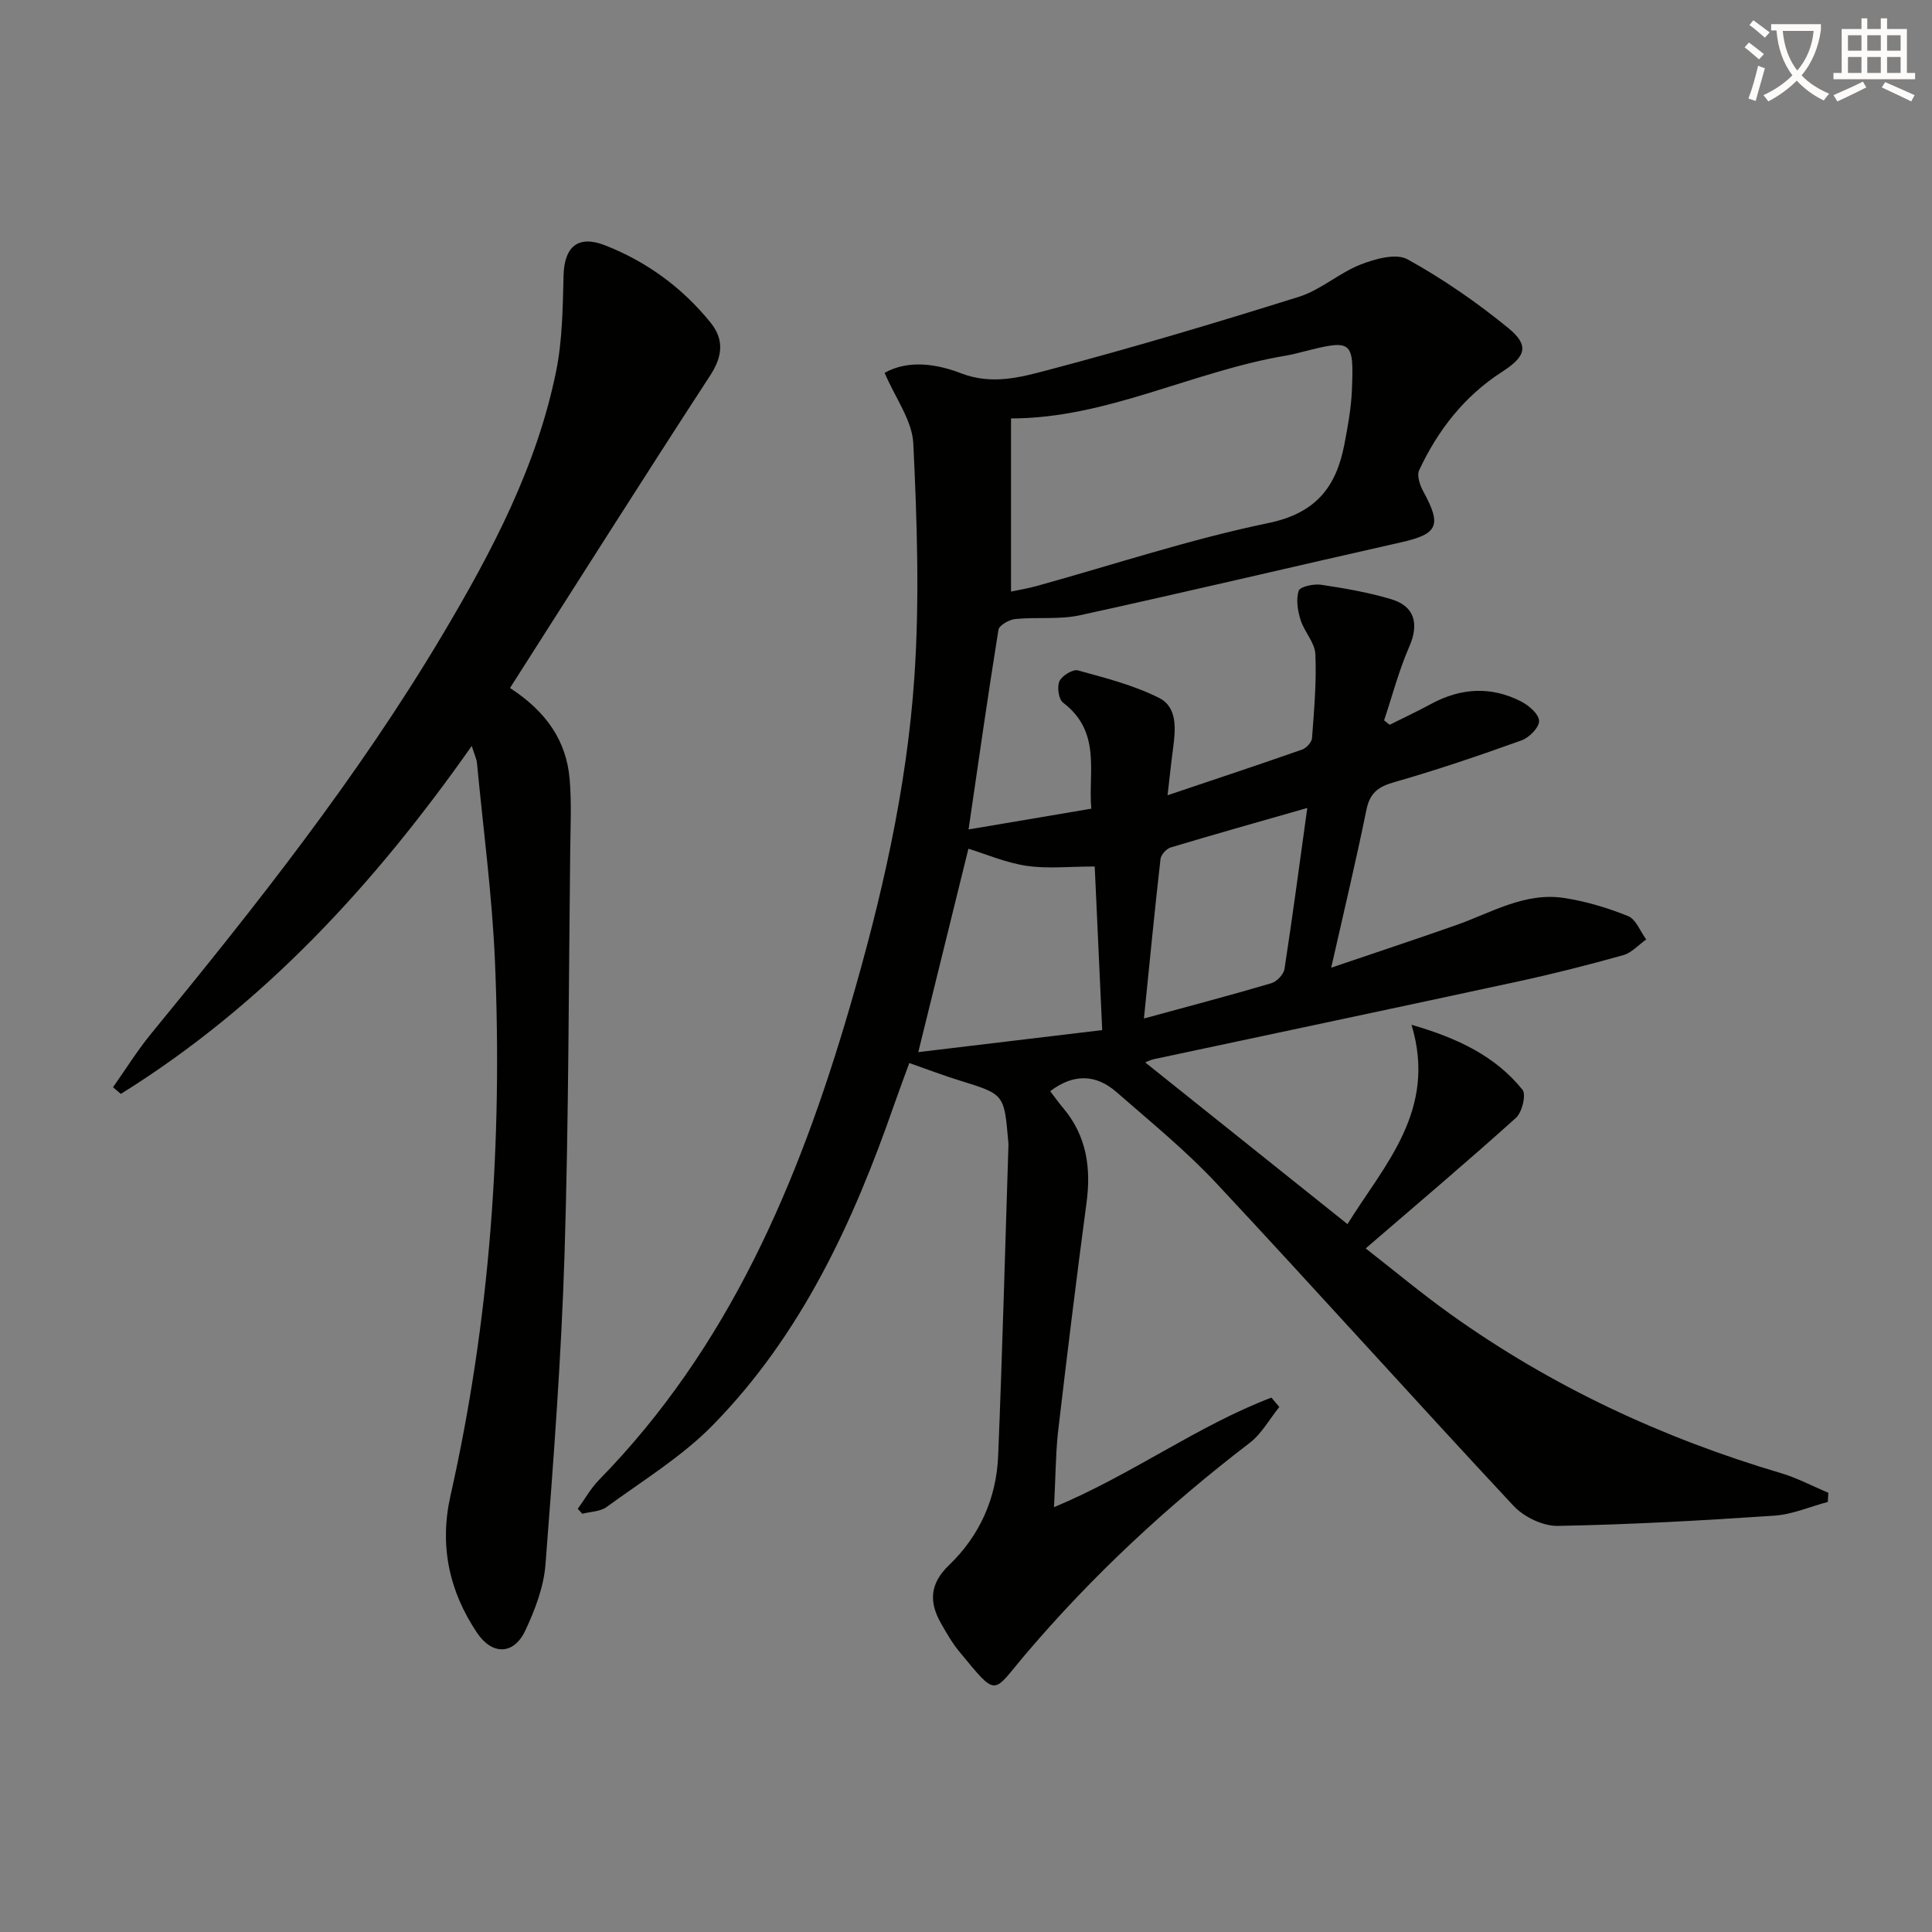
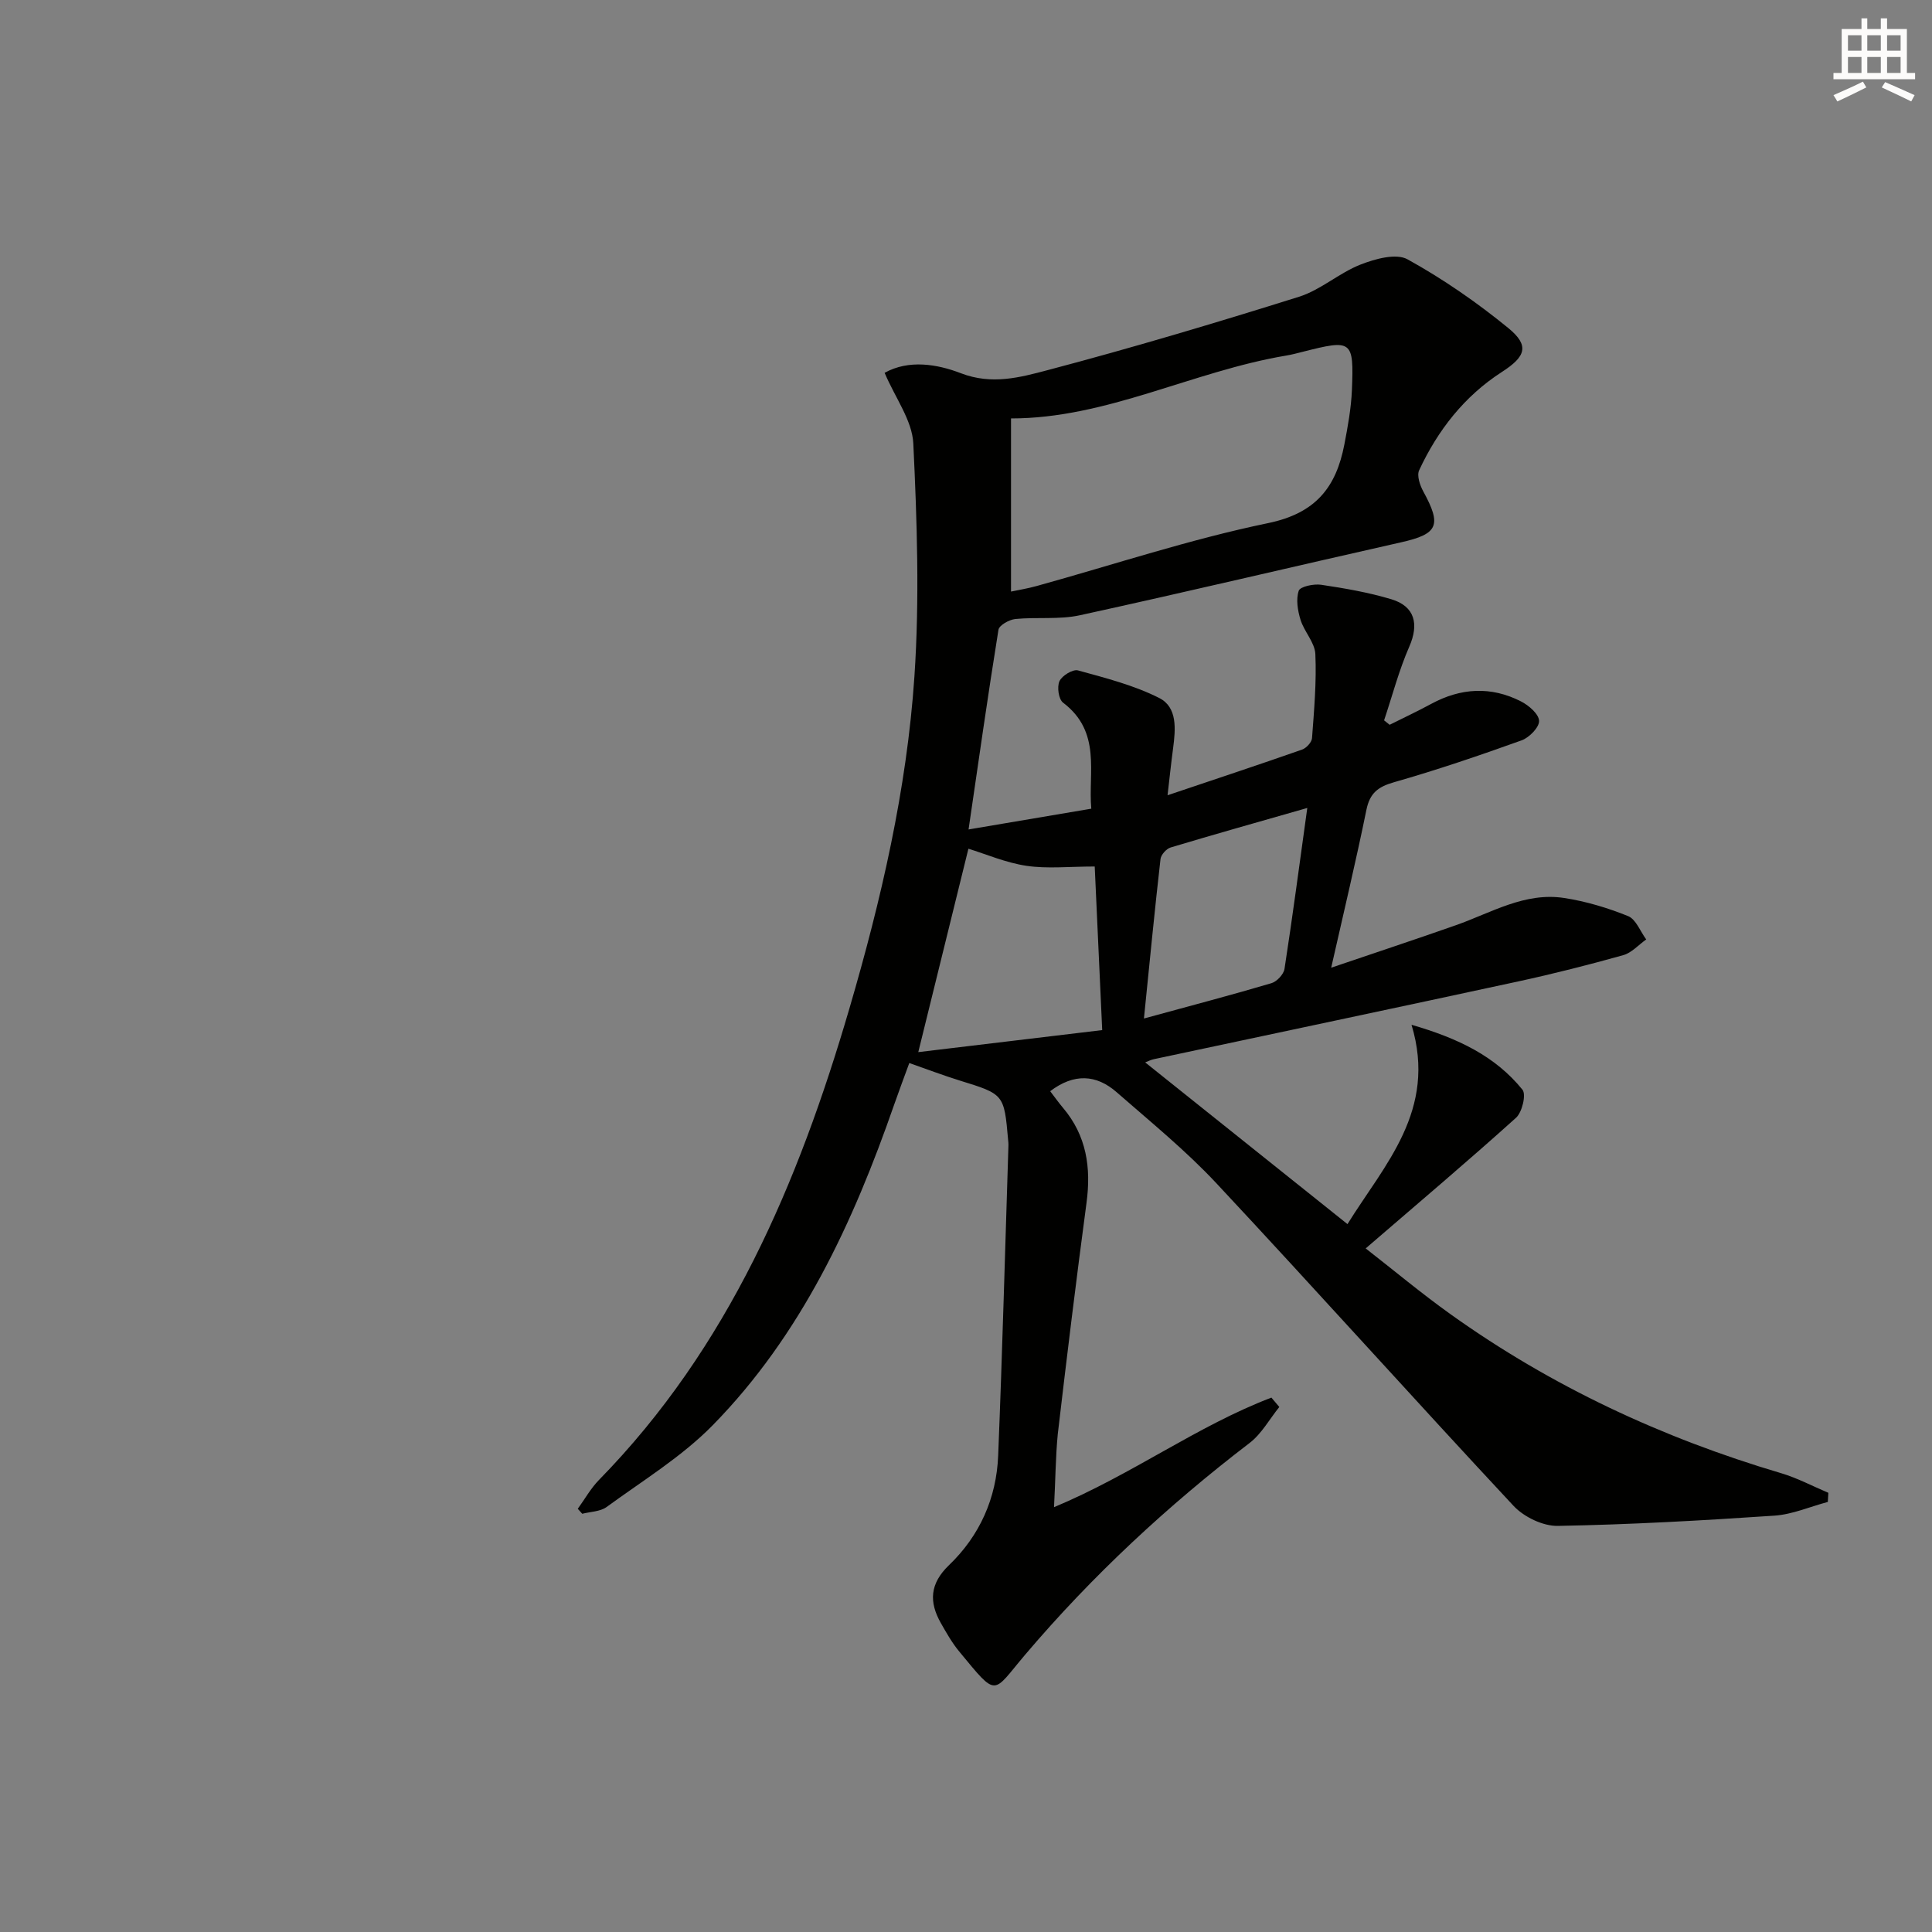
<svg xmlns="http://www.w3.org/2000/svg" enable-background="new 0 0 400 400" viewBox="0 0 400 400">
  <rect x="0" y="0" width="400" height="400" fill="#808080" stroke="none" />
-   <path d="m362.1 8.8c1.1.8 2.1 1.6 3.1 2.4l-1 1.1c-1.3-1.1-2.3-2-3-2.5zm1.9 4.8c.5.2.9.4 1.4.5-.6 2.3-1.3 4.5-1.9 6.8l-1.5-.5c.8-2.1 1.4-4.3 2-6.8zm-1-9.4c1.3.9 2.4 1.8 3.4 2.5l-1 1.1c-1.4-1.2-2.4-2.1-3.2-2.6zm3.7 2.2v-1.4h10.3v1.2c-.5 3.6-1.8 6.8-4 9.4 1.5 1.6 3.4 2.8 5.7 3.8-.3.4-.7.8-1.1 1.4-2.3-1.1-4.1-2.5-5.6-4.1-1.6 1.6-3.6 3.1-5.9 4.3-.3-.5-.7-.9-1-1.3 2.4-1.1 4.4-2.5 6-4.1-1.9-2.5-3-5.6-3.3-9.3h-1.1zm8.8 0h-6.4c.3 3.3 1.3 6 3 8.2 2-2.3 3.1-5.1 3.4-8.2z" fill="#fcfbfa" />
  <path d="m385.3 3.8h1.3v2.2h2.8v-2.2h1.3v2.2h4.1v9.1h1.7v1.3h-16.9v-1.3h1.7v-9.1h4.1v-2.2zm.4 13.1.7 1.2c-1.8.9-3.8 1.9-6 2.9-.2-.4-.5-.8-.8-1.3 2.3-1 4.3-1.9 6.1-2.8zm-3.1-6.4h2.8v-3.2h-2.8zm0 4.6h2.8v-3.3h-2.8zm4-4.6h2.8v-3.2h-2.8zm0 4.6h2.8v-3.3h-2.8zm3.7 1.9c2.1.9 4.1 1.8 6.1 2.7l-.7 1.3c-2.2-1.1-4.2-2-6.1-2.9zm3.2-9.7h-2.8v3.2h2.8zm-2.8 7.8h2.8v-3.3h-2.8z" fill="#fcfbfa" />
  <g fill="#010100">
    <path d="m218.22 312.05c16.26-6.8 29.64-16.83 45.01-22.69.55.65 1.09 1.29 1.64 1.94-2.03 2.51-3.66 5.54-6.15 7.45-17 13.01-32.59 27.49-46.44 43.8-6.92 8.14-5.63 9.12-13.69-.63-1.47-1.78-2.63-3.83-3.78-5.85-2.5-4.4-2.32-8.19 1.68-12.03 6.35-6.09 9.82-13.87 10.17-22.67.87-21.44 1.44-42.9 2.13-64.35.01-.33-.04-.67-.07-1-.83-9.5-.84-9.47-10.06-12.32-3.32-1.03-6.58-2.27-10.4-3.61-1.05 2.88-2.14 5.76-3.15 8.66-8.48 24.4-19.23 47.64-37.55 66.33-6.42 6.54-14.5 11.47-21.97 16.93-1.32.96-3.34.96-5.04 1.4-.31-.34-.62-.69-.93-1.03 1.45-1.99 2.67-4.2 4.37-5.95 26.88-27.45 41.29-61.49 51.86-97.6 6.59-22.52 11.89-45.37 13.47-68.76 1.08-16.02.54-32.2-.23-48.26-.23-4.76-3.71-9.37-5.94-14.62 5.01-2.8 10.93-1.79 15.78.08 6.44 2.48 12.29.86 17.98-.64 17.47-4.61 34.8-9.78 52.04-15.19 4.49-1.41 8.29-4.92 12.72-6.66 3.01-1.18 7.37-2.4 9.74-1.09 7.35 4.06 14.37 8.92 20.88 14.24 4.46 3.65 3.56 5.92-1.34 9.08-7.76 5-13.27 12.06-17.13 20.35-.52 1.11.16 3.11.86 4.39 3.86 7.05 3.04 8.81-4.6 10.53-22.17 4.99-44.29 10.25-66.49 15.1-4.31.94-8.93.34-13.38.78-1.27.13-3.34 1.29-3.49 2.23-2.19 13.57-4.12 27.19-6.19 41.34 8.77-1.49 16.69-2.83 25.41-4.3-.68-7.49 2.18-15.87-5.85-21.96-.92-.7-1.28-3.26-.74-4.44.52-1.14 2.77-2.52 3.83-2.23 5.71 1.57 11.58 3.06 16.82 5.71 3.81 1.92 3.39 6.47 2.88 10.38-.41 3.09-.74 6.2-1.15 9.76 9.73-3.28 18.82-6.29 27.84-9.45.89-.31 2.01-1.52 2.07-2.38.43-5.79.95-11.62.69-17.4-.11-2.4-2.31-4.64-3.07-7.1-.59-1.91-.97-4.23-.37-6.01.29-.87 3.11-1.47 4.64-1.24 4.89.73 9.82 1.58 14.54 3 4.9 1.47 5.73 5.19 3.71 9.8-2.15 4.91-3.51 10.17-5.22 15.27.38.31.77.61 1.15.92 2.87-1.44 5.79-2.8 8.61-4.33 6.13-3.32 12.38-3.68 18.59-.51 1.61.82 3.69 2.61 3.74 4.03.05 1.33-2.03 3.46-3.61 4.03-8.73 3.14-17.53 6.13-26.45 8.68-3.31.95-4.98 2.25-5.69 5.71-2.14 10.51-4.64 20.96-7.29 32.68 9.09-3.09 17.47-5.86 25.8-8.79 7.32-2.57 14.28-6.9 22.44-5.64 4.51.69 9 2.04 13.23 3.75 1.63.66 2.52 3.16 3.75 4.83-1.58 1.12-3.01 2.77-4.77 3.26-7.18 2.01-14.42 3.85-21.71 5.43-25.13 5.44-50.3 10.73-75.45 16.1-.62.13-1.21.44-1.8.67 13.93 11.14 27.75 22.18 41.88 33.48 7.63-12.31 18.62-23.53 13.26-41.27 9.75 2.82 17.39 6.55 22.97 13.44.81 1-.07 4.68-1.34 5.82-9.99 9-20.26 17.68-31.12 27.04 5.88 4.58 11.57 9.34 17.59 13.64 20.89 14.93 43.84 25.62 68.43 32.9 3.36 1 6.52 2.69 9.77 4.06-.04.63-.07 1.26-.11 1.89-3.69.98-7.33 2.59-11.07 2.84-14.93 1.01-29.88 1.85-44.83 2.12-3.07.06-7-1.84-9.15-4.13-20.66-22.14-40.87-44.69-61.55-66.82-6.34-6.78-13.62-12.7-20.63-18.83-4.23-3.71-8.85-3.95-13.77-.22.9 1.18 1.74 2.36 2.66 3.45 4.87 5.76 5.84 12.38 4.86 19.67-2.13 15.94-4.08 31.91-5.95 47.88-.46 4.74-.47 9.53-.78 15.13zm-8.9-189.57c1.59-.34 3.49-.64 5.34-1.16 15.96-4.42 31.74-9.68 47.91-13.02 9.87-2.04 14.06-7.45 15.76-16.25.72-3.73 1.41-7.52 1.57-11.31.41-10.33.06-10.51-10.24-7.89-1.12.29-2.24.58-3.38.77-19.34 3.24-37.21 13.03-56.96 13.01zm18.88 90.79c-.55-12.07-1.05-22.92-1.55-33.87-5.3 0-9.79.5-14.12-.14-4.29-.64-8.41-2.43-12.03-3.54-3.39 13.77-6.78 27.53-10.38 42.11 12.56-1.51 24.96-2.99 38.08-4.56zm8.64-2.4c9.91-2.71 18.19-4.88 26.39-7.31 1.13-.33 2.53-1.83 2.71-2.95 1.66-10.74 3.08-21.51 4.72-33.33-10.27 2.94-19.31 5.48-28.29 8.18-.89.27-2 1.51-2.1 2.4-1.2 10.48-2.21 20.97-3.43 33.01z" />
-     <path d="m97.67 154.44c-20.34 28.93-43.33 53.79-72.65 72.04-.54-.46-1.08-.92-1.62-1.38 2.61-3.69 5-7.56 7.85-11.04 21.65-26.4 42.83-53.15 60.33-82.58 10.22-17.19 19.56-34.85 23.57-54.67 1.3-6.44 1.36-13.18 1.53-19.8.15-5.88 2.97-8.41 8.53-6.24 8.66 3.37 16.03 8.77 21.89 16 2.81 3.47 2.56 6.93-.04 10.93-13.87 21.3-27.45 42.79-41.47 64.74 7.53 4.89 11.68 10.96 12.35 18.87.41 4.8.18 9.66.12 14.49-.33 27.98-.31 55.96-1.18 83.92-.67 21.41-2.29 42.8-3.94 64.16-.36 4.66-2.16 9.41-4.18 13.7-2.39 5.09-6.87 5.13-9.99.48-5.82-8.67-7.82-18.11-5.5-28.41 8.21-36.41 10.78-73.33 9.21-110.52-.58-13.75-2.43-27.45-3.73-41.17-.08-.82-.47-1.58-1.08-3.52z" />
  </g>
</svg>